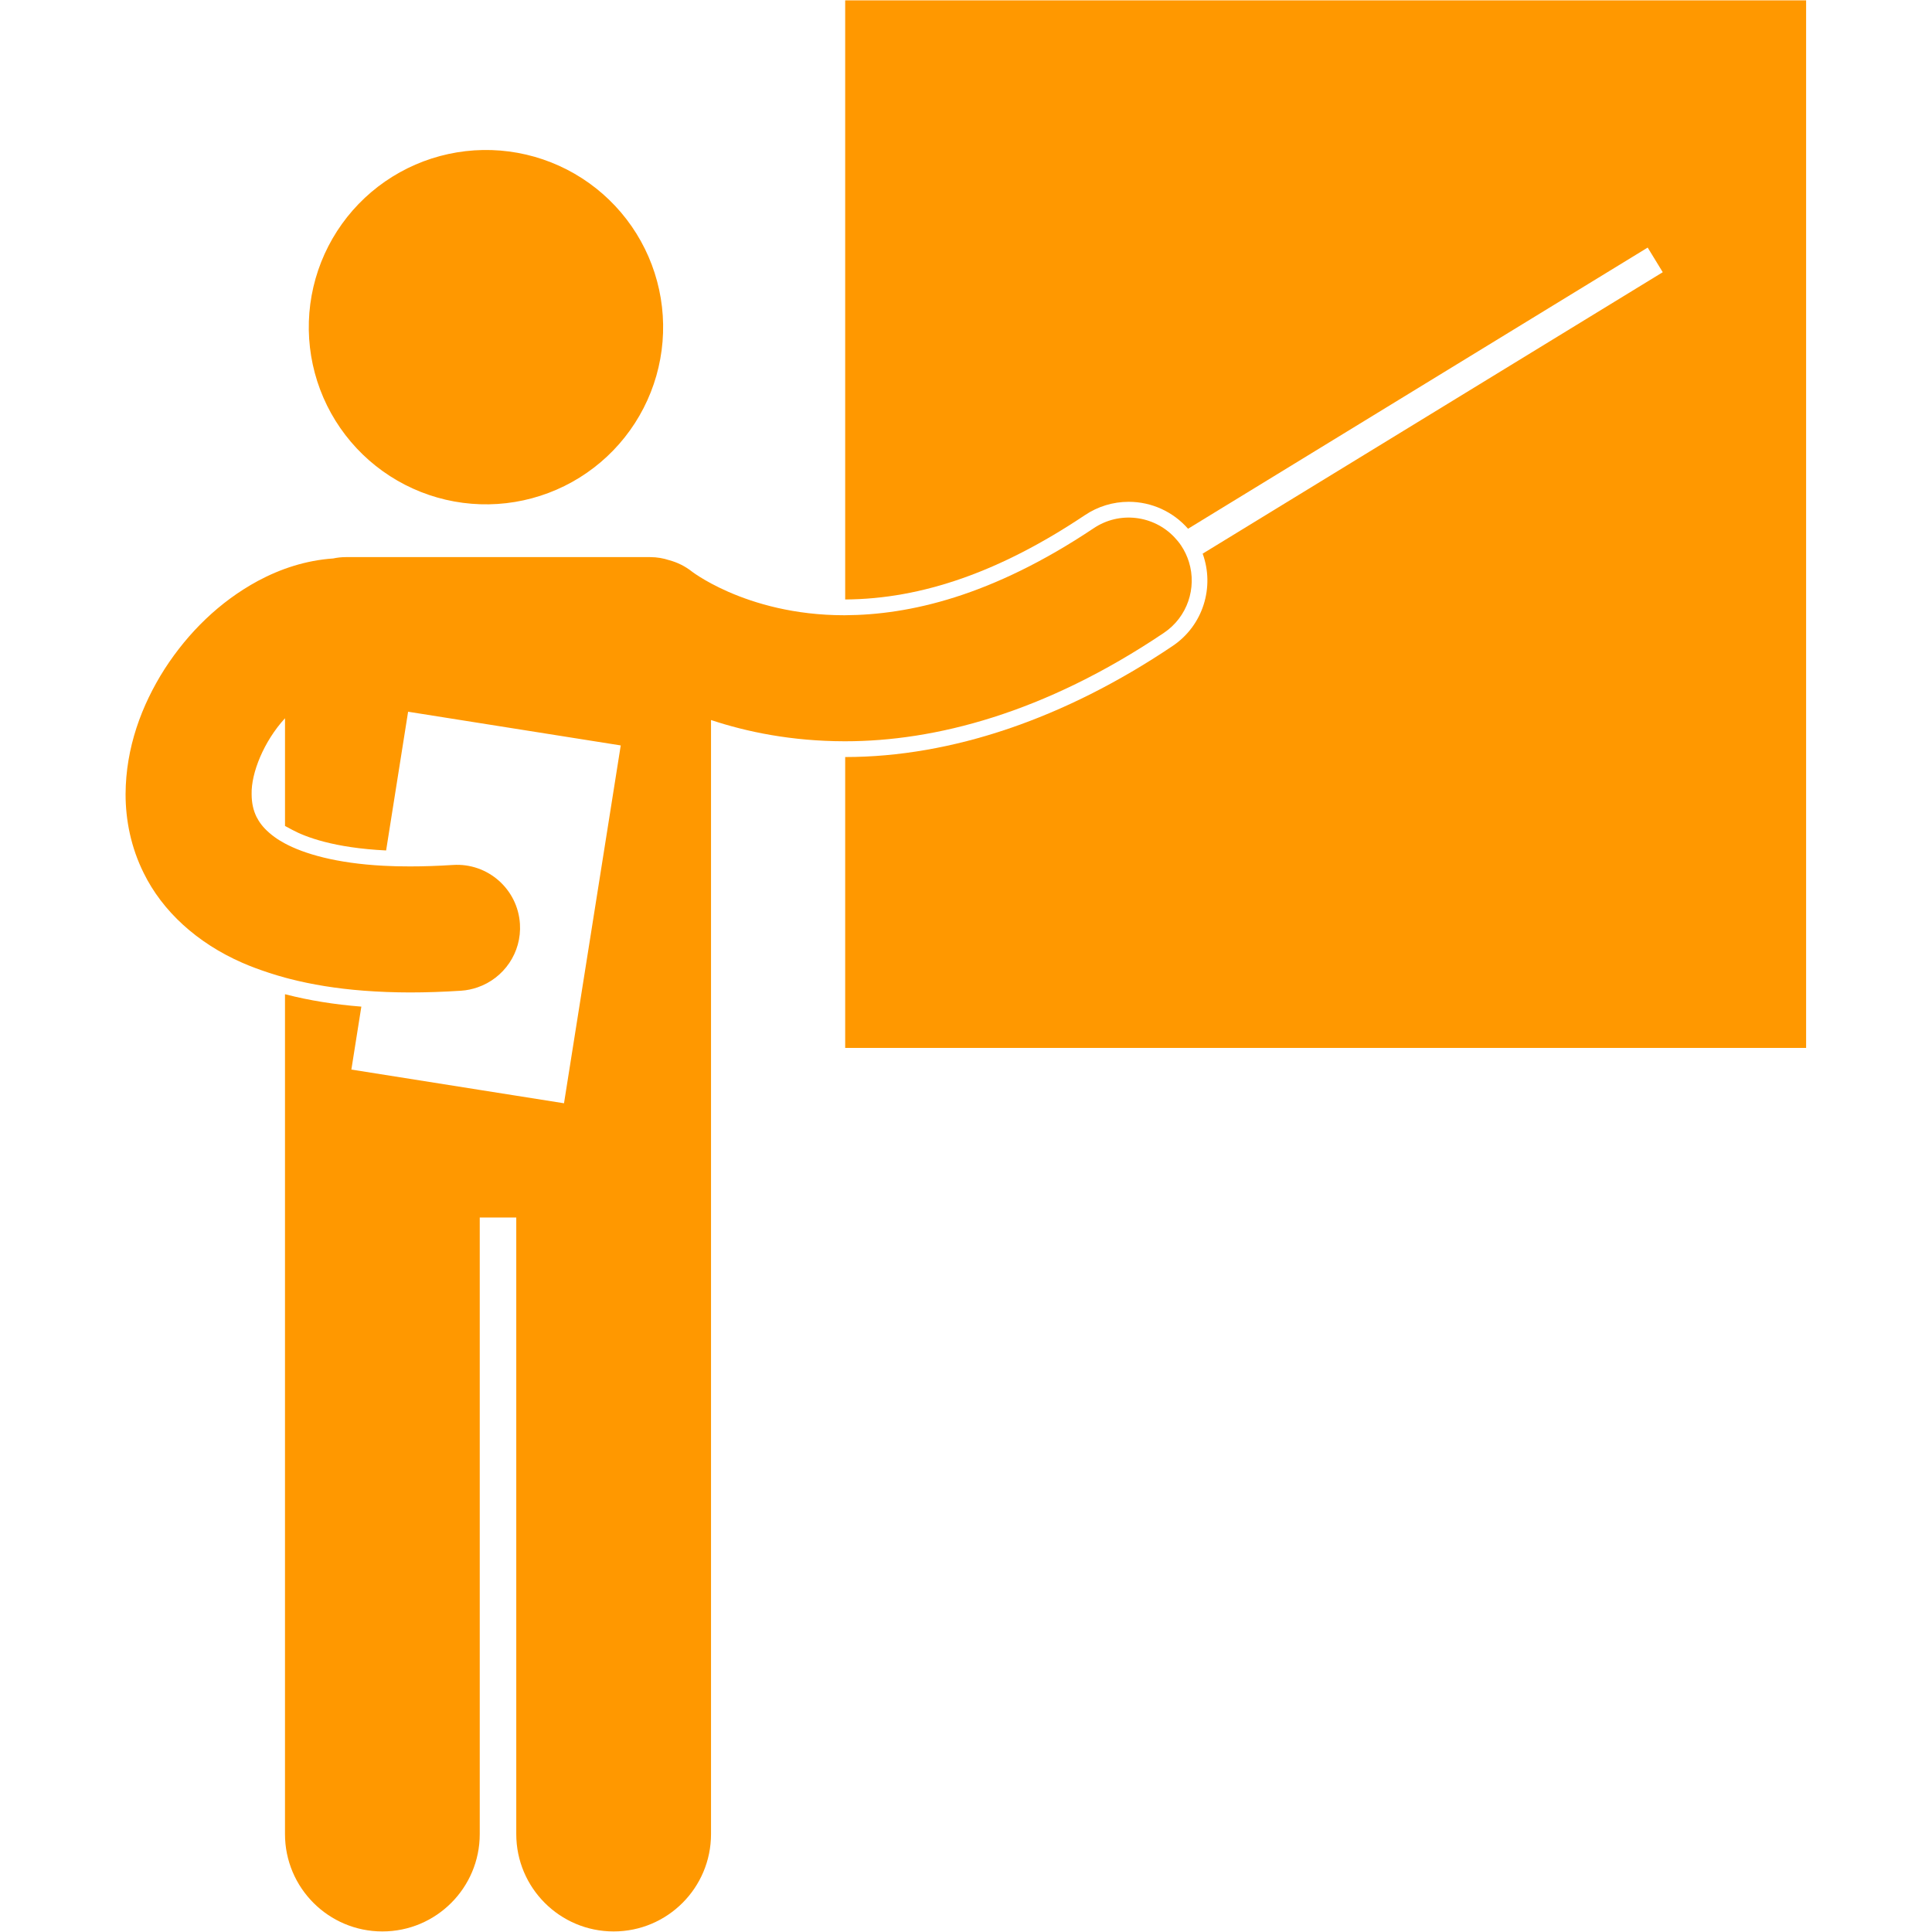
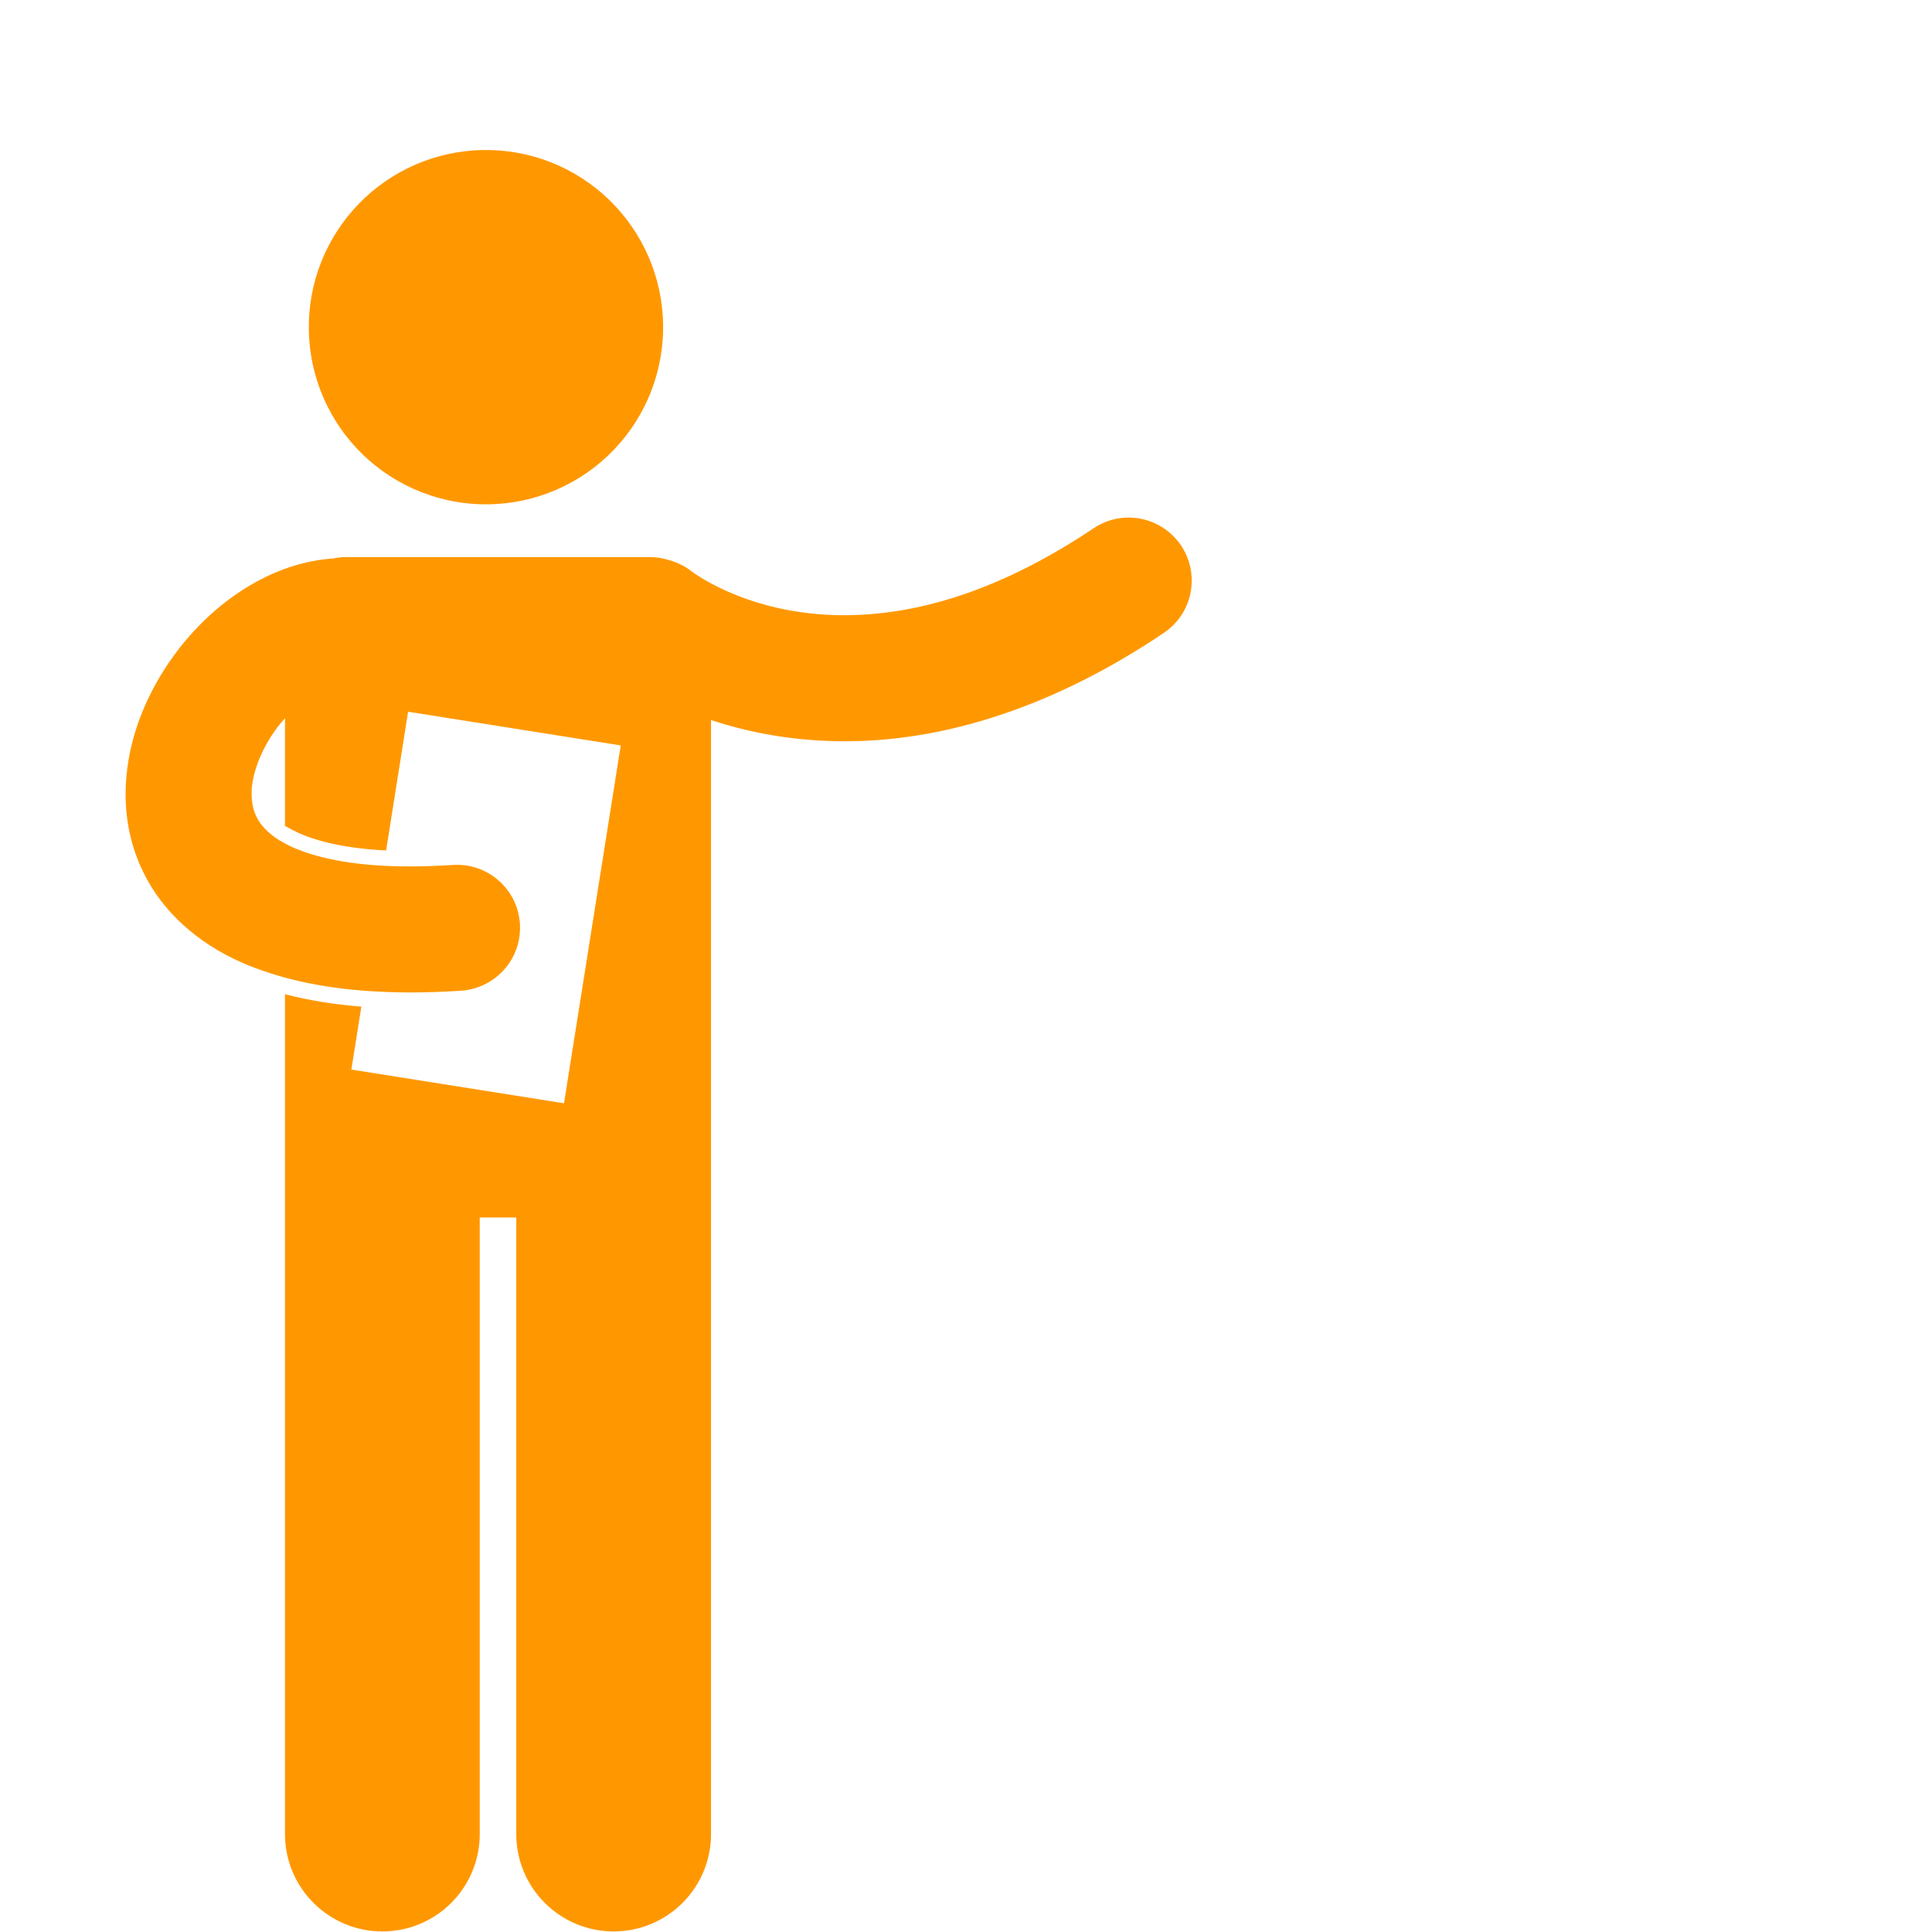
<svg xmlns="http://www.w3.org/2000/svg" width="2000" zoomAndPan="magnify" viewBox="0 0 1500 1500" height="2000" preserveAspectRatio="xMidYMid meet" version="1.0">
  <defs>
    <clipPath id="79a33bd199">
-       <path d="M 656 0 L 1402.5 0 L 1402.5 814 L 656 814 Z M 656 0 " clip-rule="nonzero" />
-     </clipPath>
+       </clipPath>
    <clipPath id="6d6b4bb34d">
      <path d="M 97.5 401 L 926 401 L 926 1500 L 97.5 1500 Z M 97.5 401 " clip-rule="nonzero" />
    </clipPath>
  </defs>
  <g clip-path="url(#79a33bd199)">
-     <path fill="#ff9800" d="M 656.199 465.426 C 716.004 465.109 776.895 443.699 842.285 399.98 C 852.383 393.199 864.16 389.602 876.312 389.602 C 894.133 389.602 910.855 397.312 922.391 410.527 L 1279.258 192.215 L 1290.957 211.344 L 933.746 429.859 C 943.133 455.664 934.223 485.551 910.422 501.531 C 826.625 557.938 738.734 587.762 656.27 587.762 L 656.199 587.762 L 656.199 813.598 L 1402.262 813.598 L 1402.262 0.266 L 656.199 0.266 Z M 656.199 465.426 " fill-opacity="1" fill-rule="nonzero" />
+     <path fill="#ff9800" d="M 656.199 465.426 C 716.004 465.109 776.895 443.699 842.285 399.98 C 852.383 393.199 864.16 389.602 876.312 389.602 C 894.133 389.602 910.855 397.312 922.391 410.527 L 1279.258 192.215 L 1290.957 211.344 C 943.133 455.664 934.223 485.551 910.422 501.531 C 826.625 557.938 738.734 587.762 656.27 587.762 L 656.199 587.762 L 656.199 813.598 L 1402.262 813.598 L 1402.262 0.266 L 656.199 0.266 Z M 656.199 465.426 " fill-opacity="1" fill-rule="nonzero" />
  </g>
  <g clip-path="url(#6d6b4bb34d)">
    <path fill="#ff9800" d="M 655.566 575.52 C 655.781 575.52 655.988 575.52 656.203 575.52 C 656.223 575.52 656.246 575.52 656.27 575.52 C 725.344 575.52 810.547 554.016 903.609 491.371 C 921.973 479.051 929.301 456.465 923.109 436.371 C 921.734 431.914 919.711 427.566 916.977 423.492 C 915.398 421.145 913.625 419.027 911.742 417.043 C 895.617 400.078 869.18 396.648 849.086 410.145 C 769.789 463.168 705.59 477.398 656.203 477.664 C 655.996 477.664 655.777 477.676 655.566 477.676 C 616.453 477.676 586.098 468.465 565.66 459.566 C 555.473 455.109 547.84 450.75 543.07 447.738 C 540.68 446.234 539.023 445.086 538.125 444.434 C 537.801 444.191 537.574 444.027 537.453 443.93 C 537.371 443.867 537.348 443.852 537.348 443.852 L 537.34 443.855 C 531.953 439.582 525.938 436.648 519.68 434.965 C 514.988 433.41 510 432.539 504.785 432.539 L 268.516 432.539 C 265.121 432.539 261.816 432.918 258.625 433.594 C 237.387 435.051 217.695 441.66 200.219 451.031 C 170.449 467.148 146.066 491.133 127.844 519.352 C 109.824 547.609 97.652 580.625 97.5 616.527 C 97.477 636.762 101.703 657.945 111.516 677.707 C 126.125 707.566 153.23 732.246 188.062 747.469 C 194.727 750.41 201.773 752.973 209.02 755.344 C 213.012 756.652 217.086 757.883 221.262 759.02 C 222.375 759.32 223.492 759.613 224.617 759.906 C 242.25 764.457 261.445 767.574 282.504 769.176 C 293.941 770.051 305.871 770.516 318.41 770.535 C 331.02 770.523 344.203 770.094 358.027 769.191 C 362.504 768.895 366.781 767.961 370.828 766.559 C 391.145 759.547 405.129 739.672 403.672 717.191 C 401.906 690.23 378.633 669.797 351.668 671.559 C 339.816 672.316 328.73 672.684 318.41 672.684 C 311.18 672.703 304.344 672.527 297.887 672.188 C 260.715 670.238 236.059 662.82 221.266 654.895 C 218.125 653.215 215.379 651.508 213.109 649.824 C 211.586 648.719 210.258 647.641 209.031 646.57 C 204.094 642.305 201.246 638.293 199.184 634.27 C 196.707 629.199 195.387 623.617 195.363 616.539 C 194.945 600.113 204.867 575.609 221.109 557.828 C 221.164 557.766 221.223 557.711 221.281 557.656 L 221.281 641.27 L 227.047 644.363 C 237.07 649.746 259.109 658.32 299.781 660.293 L 316.855 552.582 L 481.941 578.746 L 461.434 708.117 L 437.895 856.578 L 400.828 850.699 L 372.473 846.211 L 272.801 830.41 L 280.547 781.547 C 259.457 779.871 240.082 776.734 222.023 772.094 C 221.773 772.027 221.52 771.965 221.266 771.906 L 221.266 1423.957 C 221.266 1465.719 255.113 1499.562 296.871 1499.562 C 338.625 1499.562 372.473 1465.719 372.473 1423.957 L 372.473 945.297 L 400.828 945.297 L 400.828 1423.957 C 400.828 1465.719 434.68 1499.562 476.434 1499.562 C 518.188 1499.562 552.035 1465.719 552.035 1423.957 L 552.035 559.027 C 579.715 568.23 614.473 575.445 655.566 575.52 Z M 655.566 575.52 " fill-opacity="1" fill-rule="nonzero" />
  </g>
  <path fill="#ff9800" d="M 408.496 120.027 C 410.688 120.539 412.867 121.102 415.031 121.719 C 417.195 122.336 419.344 123.008 421.477 123.73 C 423.609 124.453 425.723 125.227 427.816 126.055 C 429.91 126.883 431.98 127.758 434.031 128.688 C 436.082 129.617 438.109 130.594 440.113 131.621 C 442.117 132.652 444.094 133.727 446.043 134.852 C 447.992 135.977 449.914 137.148 451.805 138.371 C 453.699 139.59 455.559 140.855 457.391 142.164 C 459.223 143.477 461.02 144.832 462.781 146.23 C 464.547 147.629 466.273 149.07 467.969 150.555 C 469.66 152.039 471.316 153.562 472.934 155.129 C 474.551 156.691 476.133 158.297 477.672 159.941 C 479.211 161.582 480.707 163.262 482.164 164.977 C 483.621 166.695 485.035 168.445 486.406 170.23 C 487.777 172.016 489.105 173.836 490.387 175.688 C 491.668 177.535 492.902 179.418 494.094 181.328 C 495.281 183.242 496.426 185.18 497.52 187.148 C 498.613 189.117 499.656 191.109 500.652 193.129 C 501.652 195.148 502.598 197.188 503.492 199.254 C 504.387 201.32 505.234 203.406 506.027 205.512 C 506.82 207.621 507.562 209.746 508.25 211.887 C 508.941 214.031 509.578 216.191 510.16 218.363 C 510.742 220.539 511.273 222.727 511.75 224.926 C 512.227 227.125 512.648 229.336 513.016 231.559 C 513.383 233.781 513.695 236.008 513.953 238.246 C 514.211 240.48 514.414 242.723 514.562 244.969 C 514.707 247.215 514.801 249.465 514.84 251.715 C 514.875 253.969 514.859 256.219 514.785 258.469 C 514.711 260.719 514.586 262.965 514.402 265.207 C 514.219 267.453 513.98 269.691 513.688 271.922 C 513.391 274.156 513.043 276.379 512.641 278.594 C 512.238 280.809 511.785 283.012 511.273 285.203 C 510.762 287.398 510.199 289.578 509.582 291.742 C 508.965 293.906 508.293 296.055 507.57 298.188 C 506.848 300.32 506.07 302.434 505.246 304.527 C 504.418 306.621 503.539 308.691 502.613 310.742 C 501.684 312.793 500.703 314.82 499.676 316.824 C 498.648 318.828 497.57 320.805 496.445 322.754 C 495.32 324.703 494.148 326.625 492.93 328.516 C 491.711 330.41 490.445 332.27 489.133 334.102 C 487.824 335.93 486.469 337.73 485.07 339.492 C 483.672 341.258 482.23 342.984 480.746 344.68 C 479.262 346.371 477.738 348.027 476.172 349.645 C 474.605 351.262 473.004 352.84 471.359 354.383 C 469.719 355.922 468.039 357.418 466.32 358.875 C 464.605 360.332 462.855 361.746 461.066 363.117 C 459.281 364.488 457.465 365.816 455.613 367.098 C 453.762 368.379 451.883 369.613 449.969 370.805 C 448.059 371.992 446.117 373.137 444.152 374.23 C 442.184 375.324 440.191 376.367 438.172 377.363 C 436.152 378.359 434.109 379.309 432.047 380.203 C 429.98 381.098 427.895 381.945 425.785 382.738 C 423.68 383.531 421.555 384.273 419.41 384.961 C 417.27 385.652 415.109 386.289 412.938 386.871 C 410.762 387.453 408.574 387.984 406.375 388.461 C 404.172 388.934 401.961 389.355 399.742 389.723 C 397.52 390.094 395.289 390.406 393.055 390.664 C 390.816 390.922 388.578 391.125 386.328 391.27 C 384.082 391.418 381.836 391.512 379.582 391.551 C 377.332 391.586 375.082 391.57 372.832 391.496 C 370.582 391.422 368.336 391.293 366.09 391.109 C 363.848 390.93 361.609 390.691 359.379 390.395 C 357.145 390.102 354.922 389.754 352.707 389.352 C 350.492 388.949 348.289 388.492 346.094 387.984 C 343.902 387.473 341.723 386.91 339.559 386.289 C 337.395 385.672 335.246 385.004 333.113 384.281 C 330.98 383.559 328.867 382.781 326.773 381.957 C 324.68 381.129 322.605 380.25 320.555 379.32 C 318.504 378.395 316.477 377.414 314.477 376.387 C 312.473 375.359 310.496 374.281 308.547 373.156 C 306.598 372.031 304.676 370.859 302.781 369.641 C 300.891 368.422 299.027 367.156 297.199 365.844 C 295.367 364.535 293.57 363.18 291.809 361.781 C 290.043 360.383 288.316 358.941 286.621 357.457 C 284.93 355.973 283.273 354.445 281.656 352.883 C 280.035 351.316 278.457 349.711 276.918 348.07 C 275.379 346.426 273.879 344.746 272.422 343.031 C 270.965 341.316 269.551 339.562 268.184 337.777 C 266.812 335.992 265.484 334.176 264.203 332.324 C 262.922 330.473 261.684 328.59 260.496 326.68 C 259.305 324.77 258.164 322.828 257.07 320.863 C 255.977 318.895 254.93 316.902 253.934 314.883 C 252.938 312.863 251.992 310.82 251.098 308.754 C 250.199 306.691 249.355 304.605 248.562 302.496 C 247.77 300.391 247.027 298.266 246.336 296.121 C 245.648 293.98 245.012 291.82 244.43 289.645 C 243.844 287.473 243.316 285.285 242.84 283.082 C 242.363 280.883 241.941 278.672 241.574 276.453 C 241.207 274.23 240.895 272 240.637 269.766 C 240.379 267.527 240.176 265.285 240.027 263.039 C 239.879 260.793 239.789 258.547 239.75 256.293 C 239.715 254.043 239.73 251.793 239.805 249.543 C 239.875 247.293 240.004 245.047 240.188 242.801 C 240.371 240.559 240.609 238.32 240.902 236.086 C 241.195 233.855 241.543 231.633 241.945 229.418 C 242.348 227.203 242.805 224.996 243.316 222.805 C 243.828 220.613 244.391 218.434 245.008 216.27 C 245.625 214.105 246.297 211.957 247.02 209.824 C 247.742 207.691 248.516 205.578 249.344 203.484 C 250.172 201.391 251.047 199.316 251.977 197.266 C 252.906 195.215 253.883 193.188 254.914 191.188 C 255.941 189.184 257.016 187.207 258.141 185.258 C 259.266 183.309 260.441 181.387 261.66 179.492 C 262.879 177.602 264.145 175.738 265.453 173.91 C 266.766 172.078 268.121 170.281 269.52 168.516 C 270.918 166.754 272.359 165.023 273.844 163.332 C 275.328 161.641 276.852 159.984 278.418 158.367 C 279.984 156.746 281.586 155.168 283.23 153.629 C 284.871 152.09 286.551 150.59 288.27 149.133 C 289.984 147.676 291.734 146.262 293.52 144.891 C 295.305 143.52 297.125 142.195 298.977 140.914 C 300.828 139.633 302.707 138.395 304.621 137.207 C 306.531 136.016 308.469 134.875 310.438 133.781 C 312.406 132.688 314.398 131.641 316.418 130.645 C 318.438 129.648 320.477 128.703 322.543 127.809 C 324.609 126.91 326.695 126.066 328.801 125.273 C 330.91 124.48 333.035 123.738 335.176 123.047 C 337.32 122.359 339.48 121.723 341.652 121.141 C 343.828 120.555 346.016 120.027 348.215 119.551 C 350.418 119.074 352.629 118.652 354.848 118.285 C 357.07 117.918 359.297 117.605 361.535 117.348 C 363.77 117.09 366.012 116.887 368.258 116.738 C 370.504 116.59 372.754 116.5 375.004 116.461 C 377.258 116.422 379.508 116.441 381.758 116.516 C 384.008 116.586 386.254 116.715 388.496 116.898 C 390.742 117.082 392.98 117.32 395.211 117.613 C 397.445 117.906 399.668 118.254 401.883 118.656 C 404.098 119.059 406.301 119.516 408.496 120.027 Z M 408.496 120.027 " fill-opacity="1" fill-rule="nonzero" />
</svg>